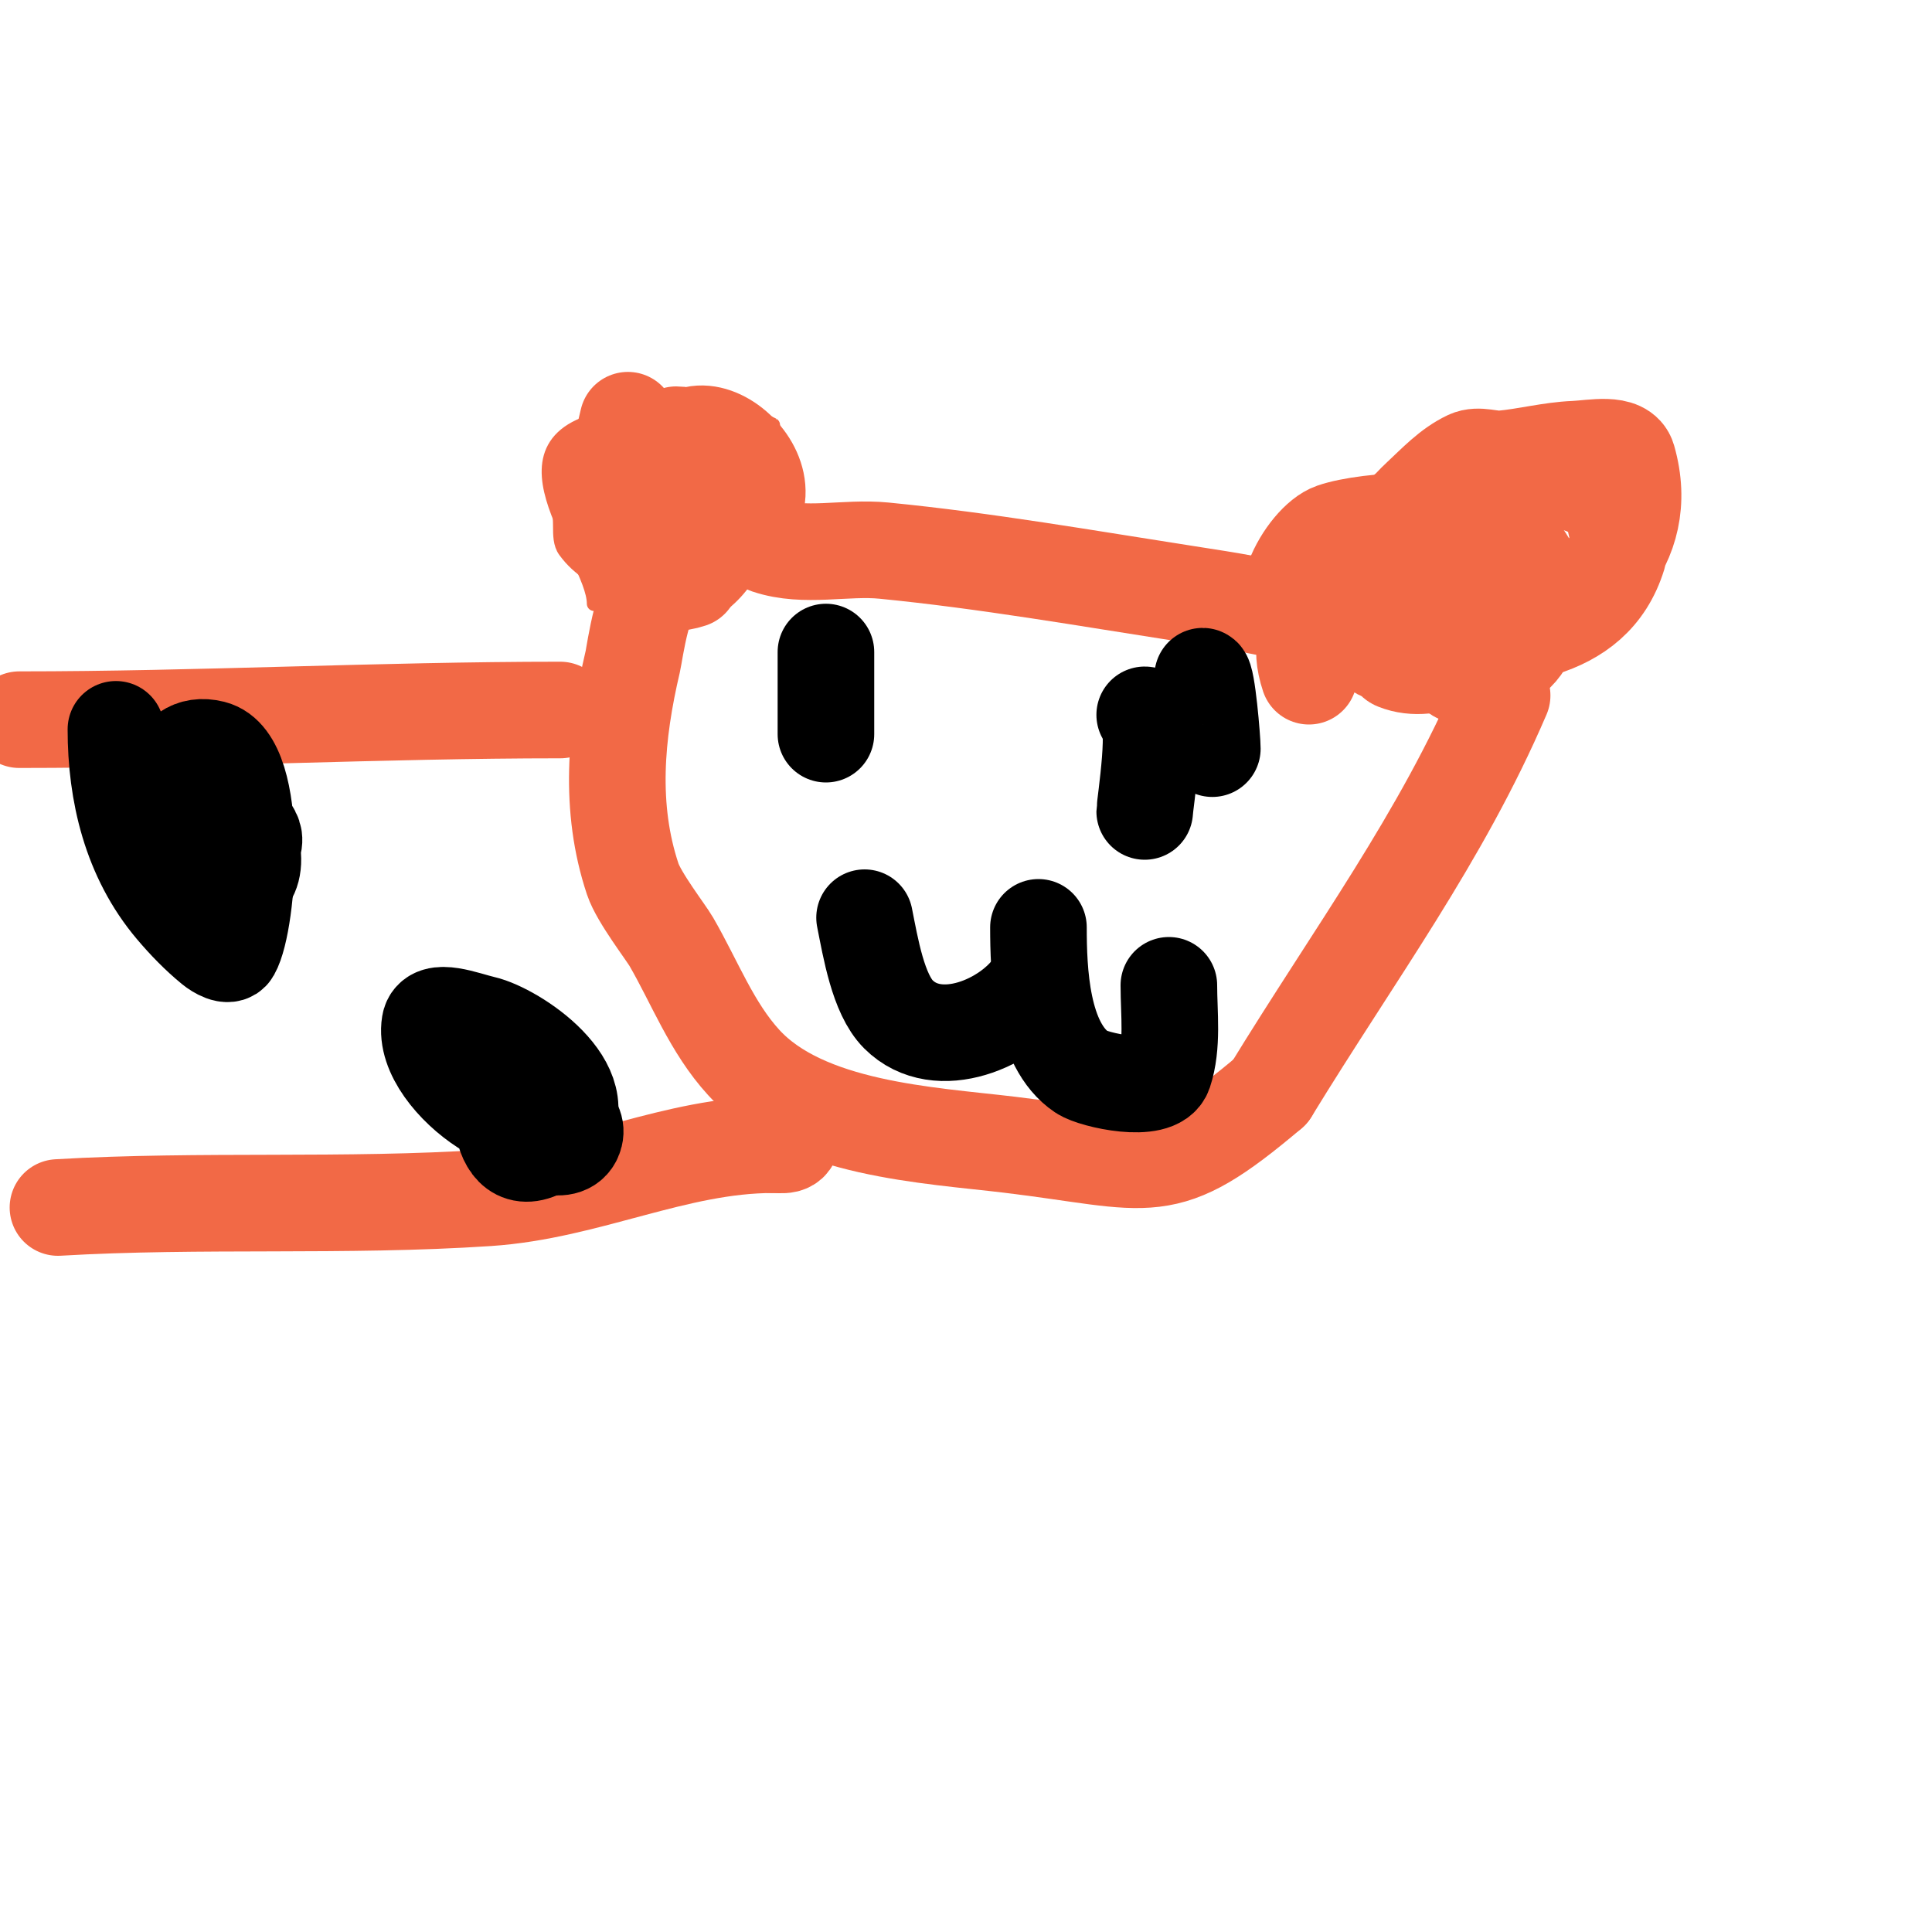
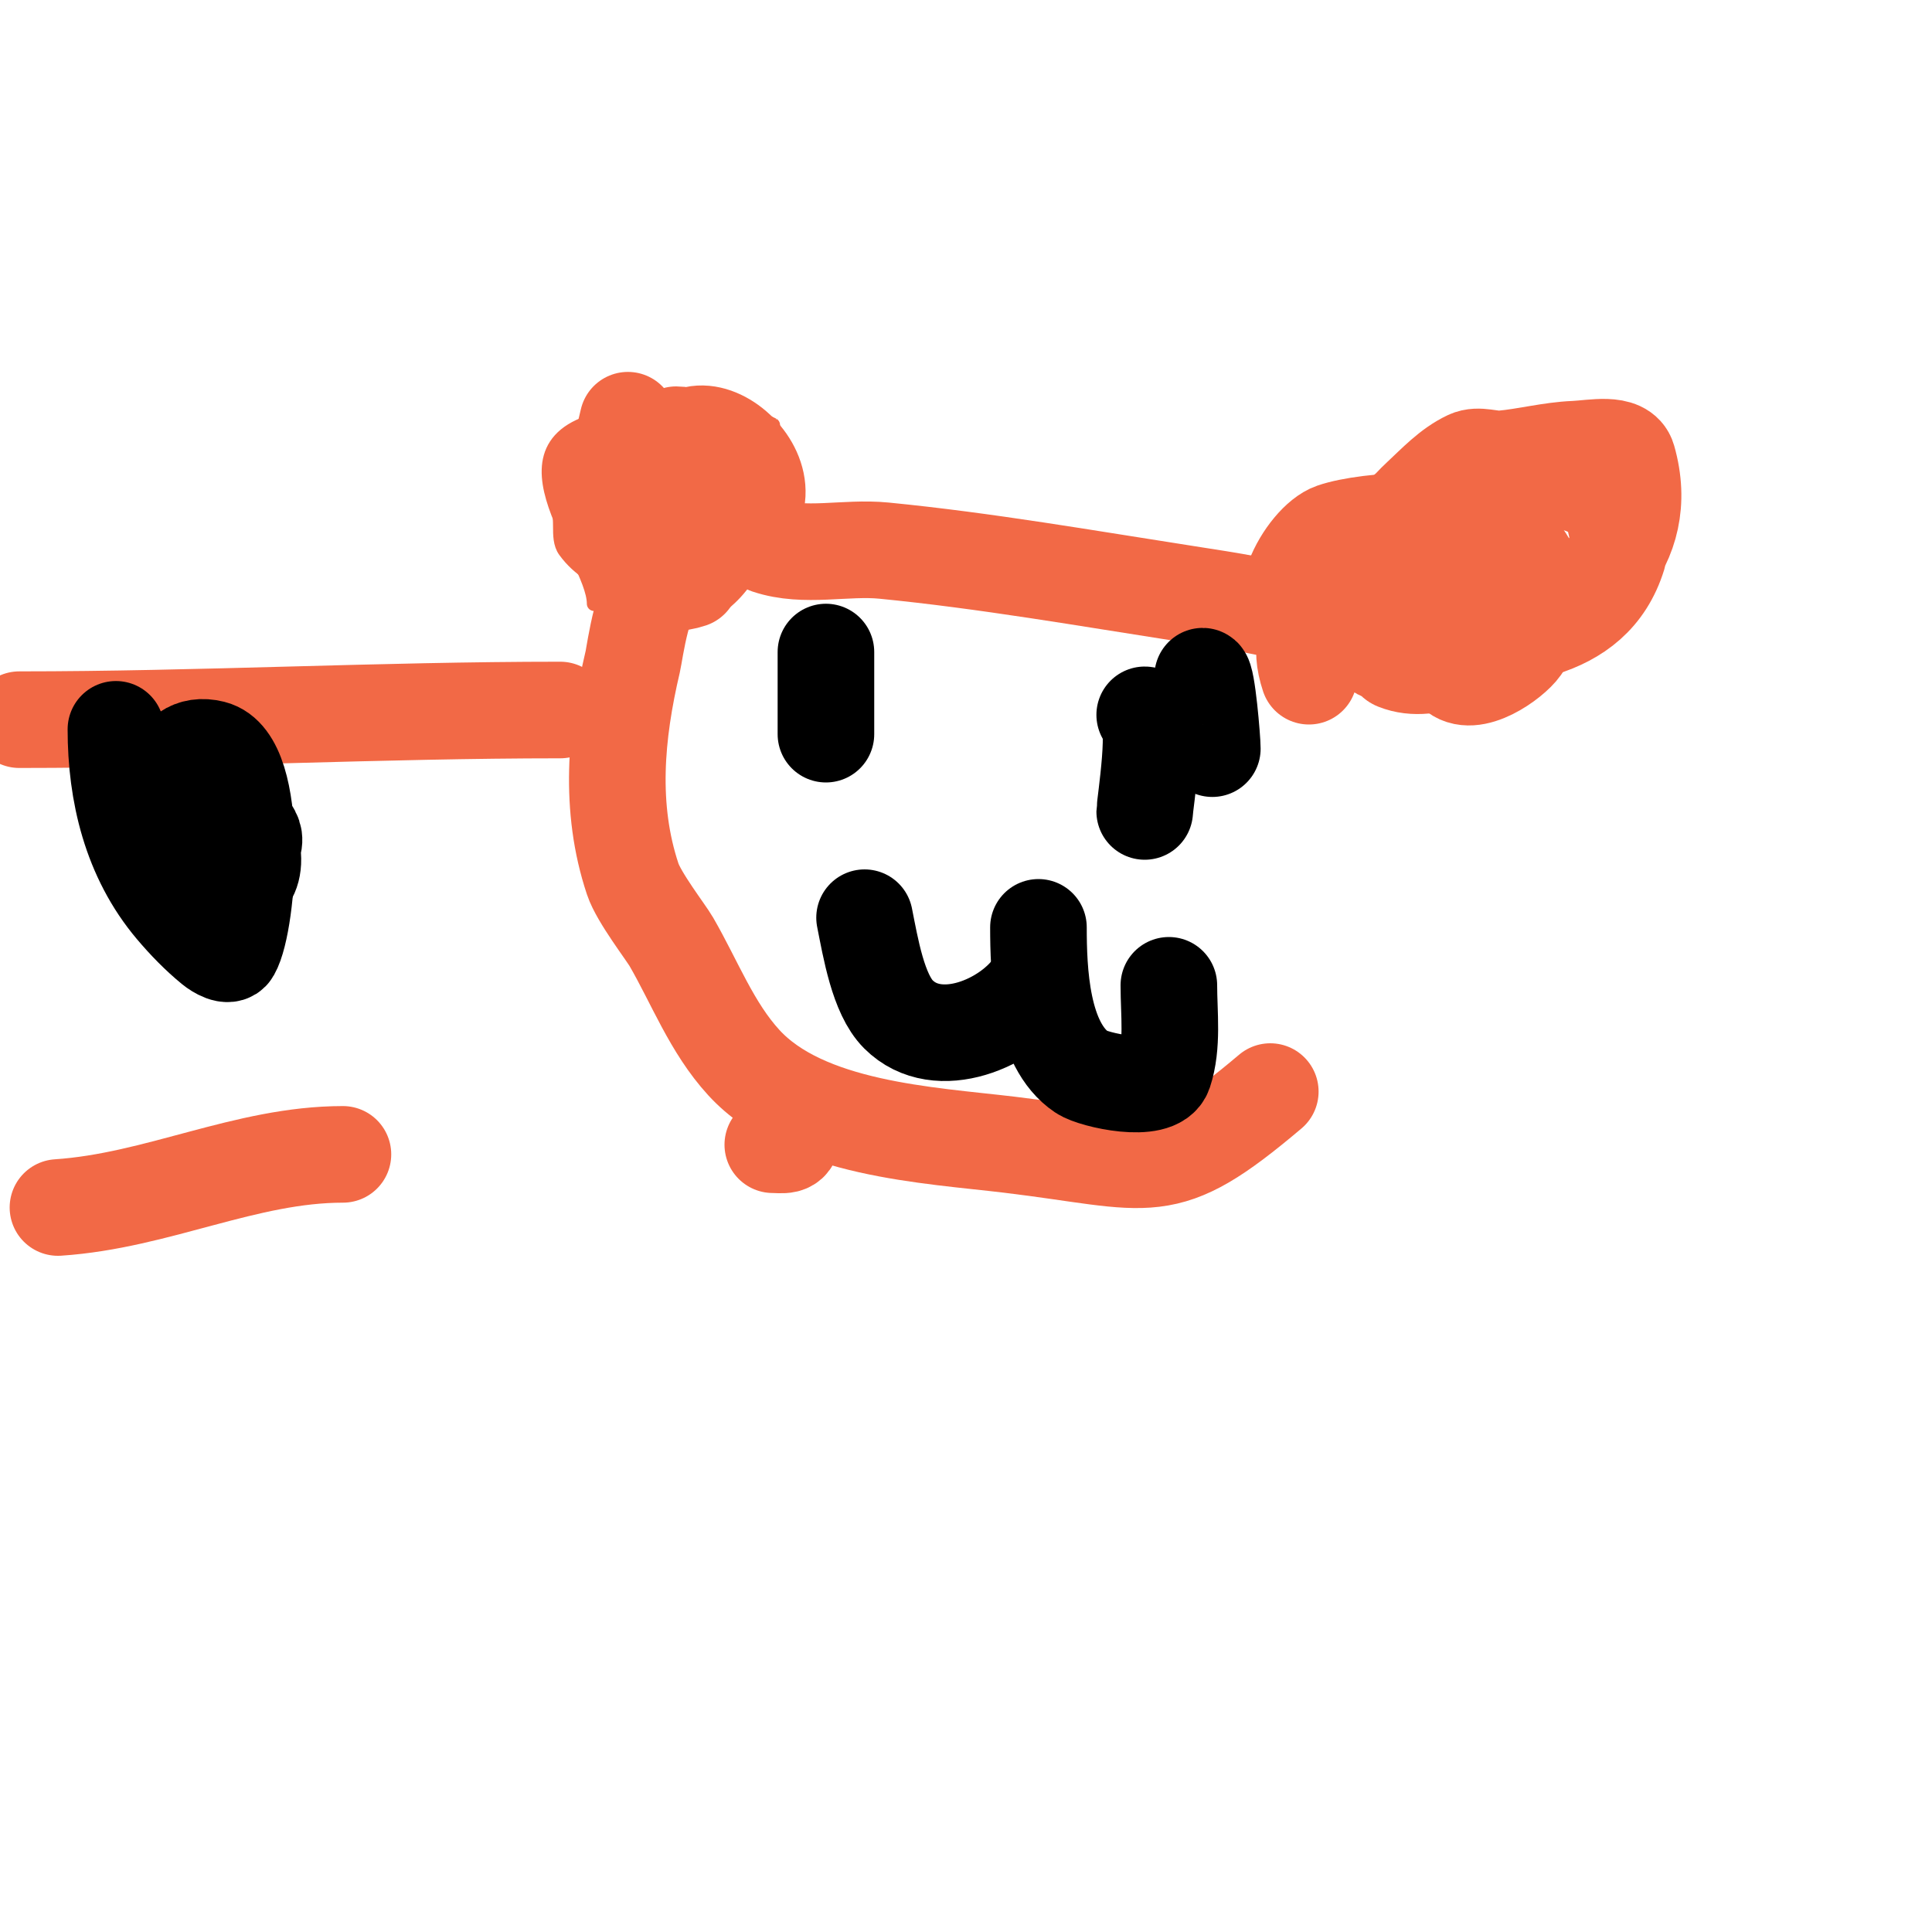
<svg xmlns="http://www.w3.org/2000/svg" viewBox="0 0 400 400" version="1.1">
  <g fill="none" stroke="#f26946" stroke-width="3" stroke-linecap="round" stroke-linejoin="round">
    <path d="M123,125c0,-10.052 -24.61,-35.399 6,-39c4.316,-0.508 8.661,-0.759 13,-1c5.725,-0.318 13.309,0.474 18,3c0.148,0.08 -0.299,20.576 -2,25c-8.132,21.144 -28.804,20.353 -39,2" />
    <path d="M119,115c-0.798,-5.984 -5.2,-12.881 -2,-18c4.236,-6.778 7.107,-5.605 15,-6c14.283,-0.714 17.5,4.751 21,17c0.844,2.955 2.505,5.969 2,9c-0.818,4.909 -10.246,4.816 -13,5c-9.13,0.609 -19.088,0.129 -25,-8c-1,-1.375 -1,-3.3 -1,-5c0,-5.011 -1.434,-10.62 1,-15c5.046,-9.083 30.467,-1.645 16,8" />
  </g>
  <g fill="none" stroke="#f26946" stroke-width="20" stroke-linecap="round" stroke-linejoin="round">
    <path d="M124,102c3.754,8.446 7.84,21.72 19,18" />
    <path d="M130,87c-3.969,15.878 -4.715,30.874 16,26c2.616,-0.616 4.879,-2.35 7,-4c13.548,-10.537 -13.473,-31.903 -15,-9c-0.179,2.681 -0.202,5.596 1,8c1.044,2.087 5.957,2.087 7,0c2.595,-5.189 1.668,-18 -6,-18" />
    <path d="M140,90" />
    <path d="M159,113c7.596,2.532 16.031,0.219 24,1c21.112,2.07 42.038,5.747 63,9c8.398,1.303 16.852,2.586 25,5c0.954,0.283 3.647,5.529 4,5c2.647,-3.971 3.866,-8.731 6,-13" />
    <path d="M281,120c4.28,-5.707 7.773,-12.146 13,-17c3.128,-2.905 6.138,-6.182 10,-8c2.111,-0.994 4.676,0.211 7,0c5.024,-0.457 9.96,-1.79 15,-2c3.724,-0.155 9.976,-1.583 11,2c5.183,18.141 -8.619,30.119 -24,36c-7.702,2.945 -16.344,9.063 -24,6c-1.596,-0.639 -1,-5.823 -1,-6c0,-6 0,-12 0,-18c0,-15.861 37.356,-18.343 45,-9c0.956,1.169 2.775,8.482 2,11c-5.263,17.105 -23.908,17.112 -39,18c-5.324,0.313 -10.667,0 -16,0" />
    <path d="M280,133c-3,-0.667 -6.163,-0.818 -9,-2c-9.343,-3.893 -0.667,-19.029 5,-21c7.071,-2.459 28.07,-3.62 35,1c8.065,5.377 9.376,15.319 4,23c-1.881,2.687 -10.232,8.768 -14,5c-4.1,-4.1 -0.572,-16.448 3,-19c2.318,-1.655 7.251,-5.748 8,-3c5.922,21.714 1.564,20 -17,20" />
    <path d="M295,137c-3,-0.667 -6.035,-1.191 -9,-2c-1.438,-0.392 -0.946,-2.946 -2,-4c-6.167,-6.167 -17.195,-3.586 -13,9" />
    <path d="M137,121c-3.746,0 -5.59,14.259 -6,16c-3.521,14.962 -4.931,30.206 0,45c1.278,3.834 6.819,10.96 8,13c4.833,8.348 8.351,17.746 15,25c12.696,13.85 38.278,14.993 55,17c29.923,3.591 31.718,7.854 54,-11" />
-     <path d="M263,226c17.539,-28.661 35.351,-52.486 48,-82" />
    <path d="M116,147c-37.184,0 -74.744,2 -112,2" />
-     <path d="M12,250c29.627,-1.743 59.479,-0.032 89,-2c20.663,-1.377 38.841,-11 59,-11" />
+     <path d="M12,250c20.663,-1.377 38.841,-11 59,-11" />
    <path d="M160,237c1.944,0 4,0.552 4,-2" />
  </g>
  <g fill="none" stroke="#000000" stroke-width="20" stroke-linecap="round" stroke-linejoin="round">
    <path d="M24,151c0,13.093 3.095,26.476 12,37c2.436,2.879 5.081,5.612 8,8c1.064,0.87 3.318,2.193 4,1c3.511,-6.144 5.893,-39.527 -4,-42c-8.895,-2.224 -10.338,9.978 -9,16c1.505,6.774 11.58,6 16,6" />
    <path d="M51,177c6.813,-6.813 -10.413,-10.468 -11,-9c-7.153,17.884 18.4,22.499 11,4" />
-     <path d="M106,224c-2.885,-2.885 -4.494,19.247 6,14c1.491,-0.745 2.959,-1.699 4,-3c7.973,-9.967 -9.483,-21.496 -16,-23c-3.573,-0.824 -10.397,-3.617 -11,0c-1.984,11.905 24,29.024 24,15" />
-     <path d="M113,227c0,-4.256 -4.746,0.036 -4,6c0.471,3.77 8.782,6.872 10,2c0.859,-3.438 -4.333,-5.667 -7,-8c-8.892,-7.78 -17.417,0 -7,0" />
    <path d="M171,135c0,5.667 0,11.333 0,17" />
    <path d="M237,148c2.984,0 0,18.765 0,20" />
    <path d="M179,190c1.237,6.185 2.815,15.815 7,20c8.268,8.268 22.915,1.627 28,-6" />
    <path d="M215,192c0,8.837 0.495,24.33 9,30c2.43,1.62 15.479,4.564 17,0c1.865,-5.594 1,-12.166 1,-18" />
    <path d="M249,140c0.909,0 2,13.182 2,15" />
  </g>
</svg>